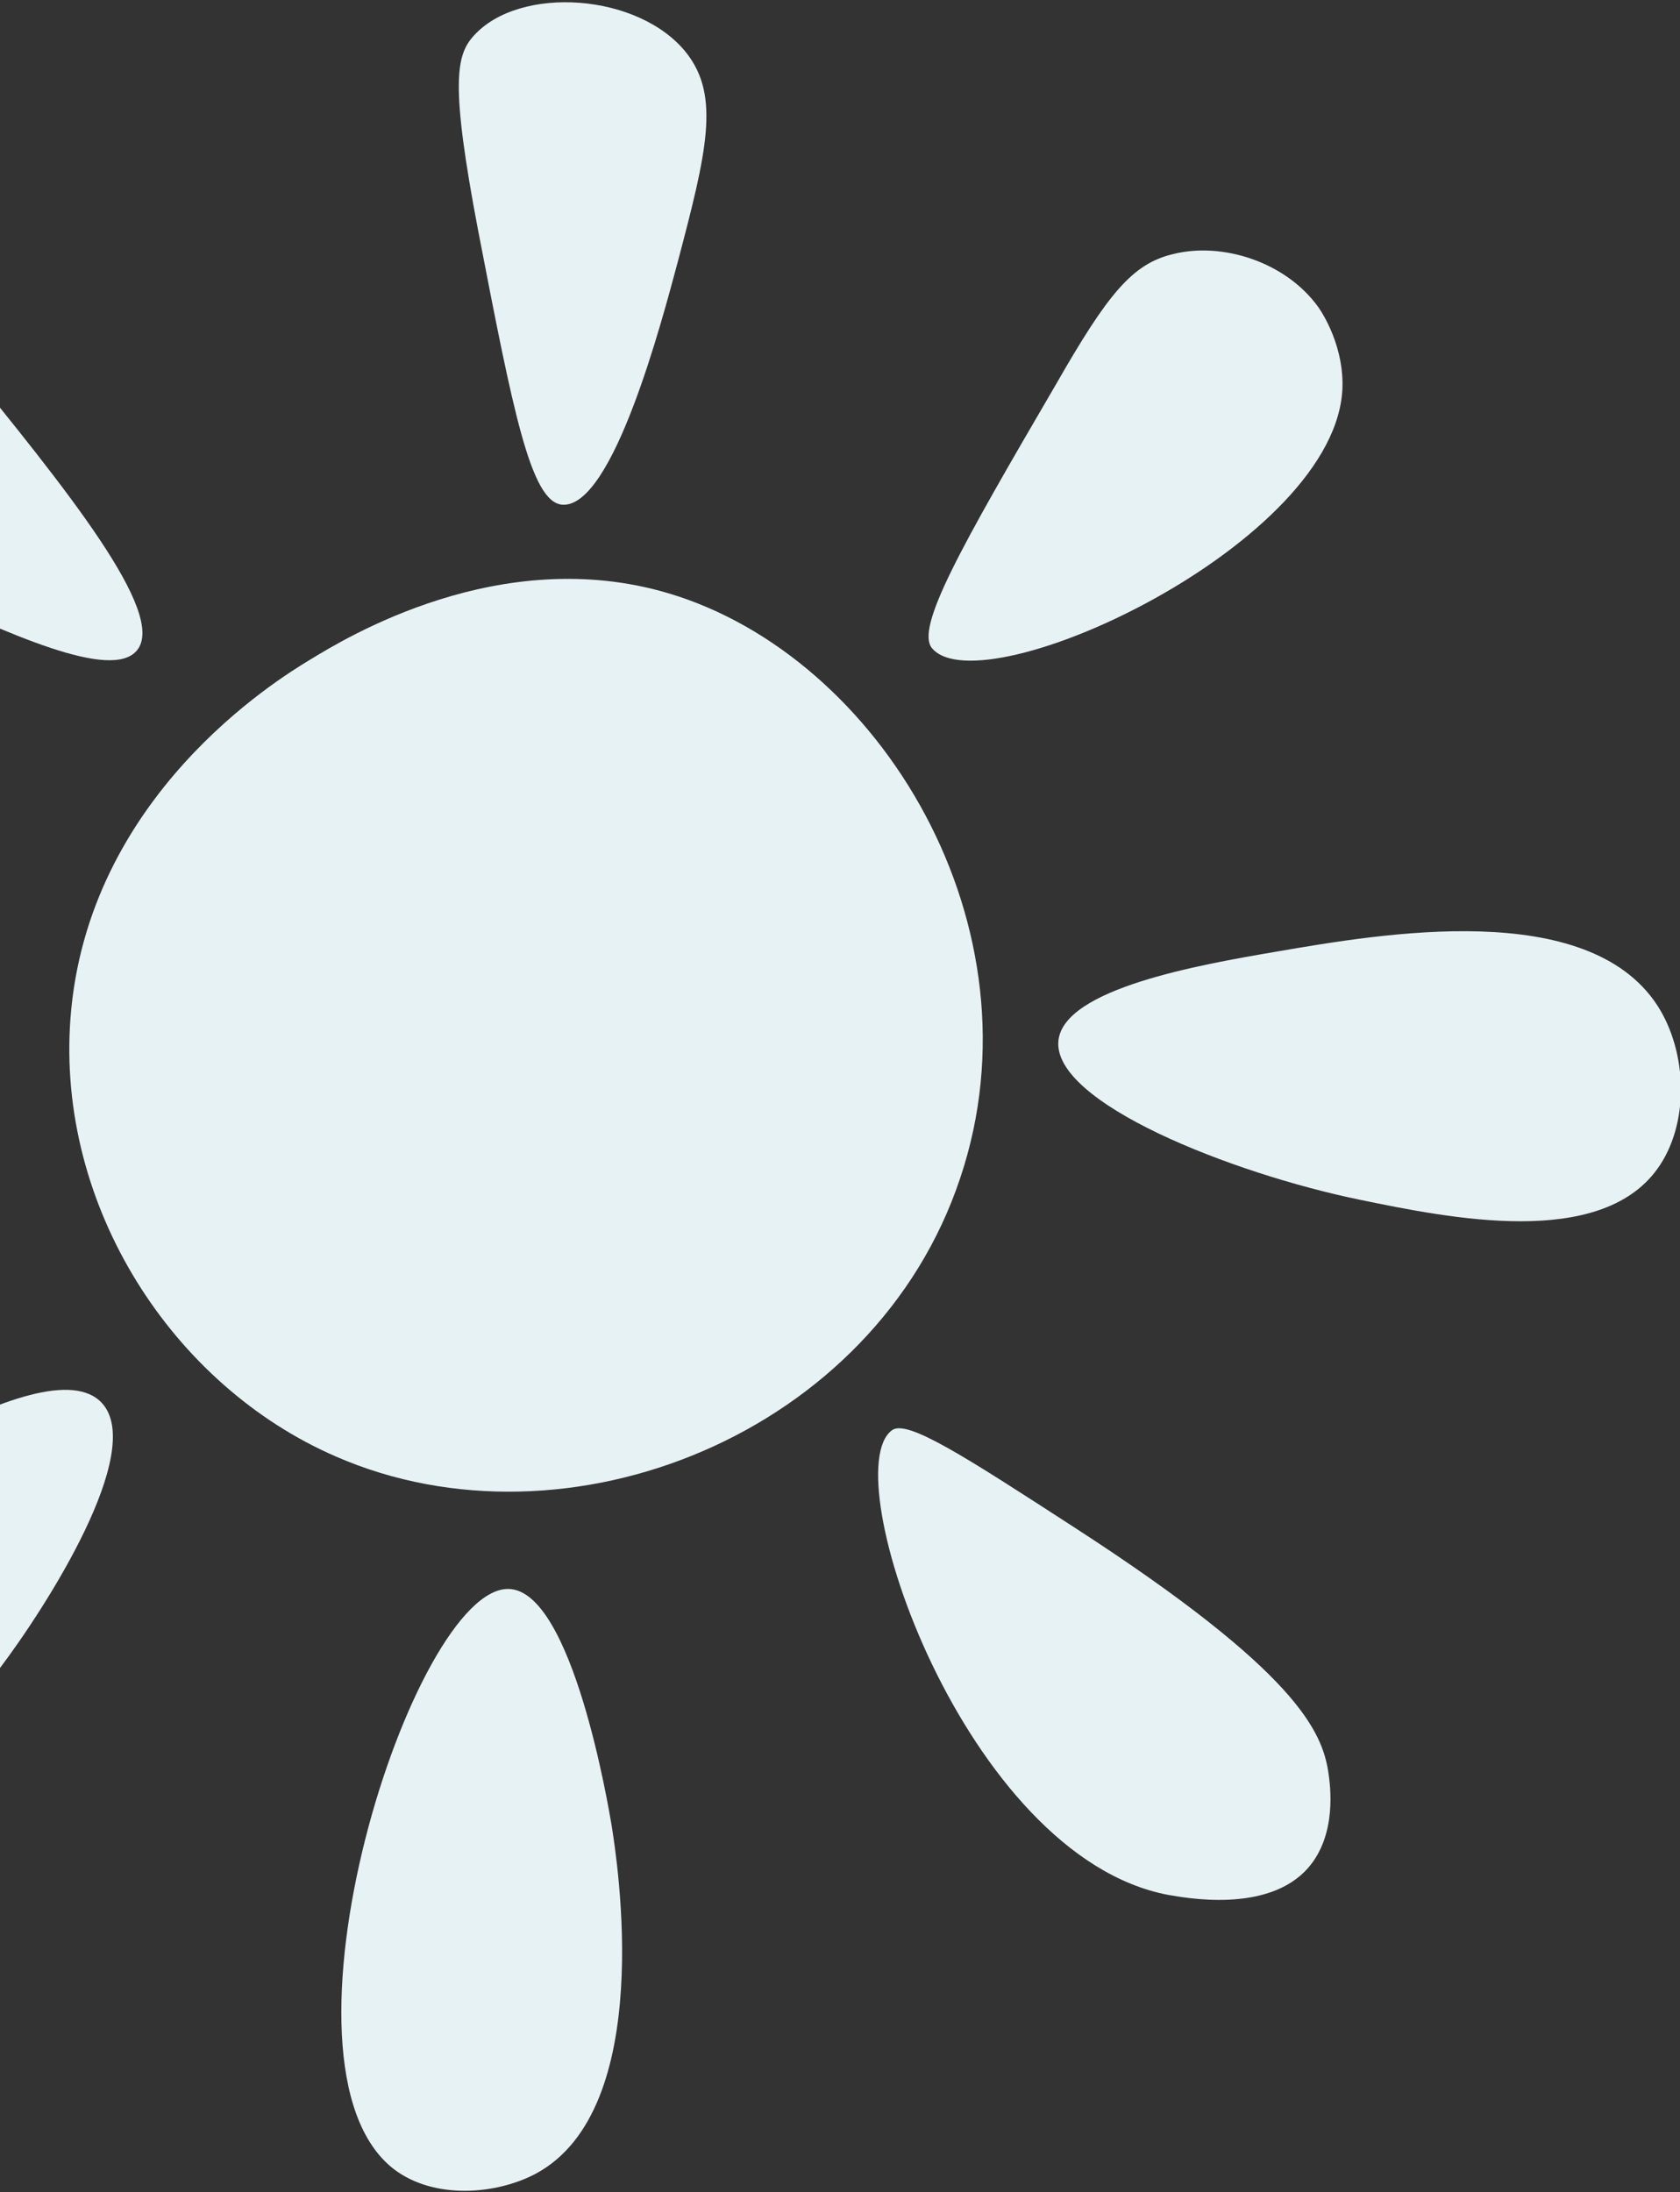
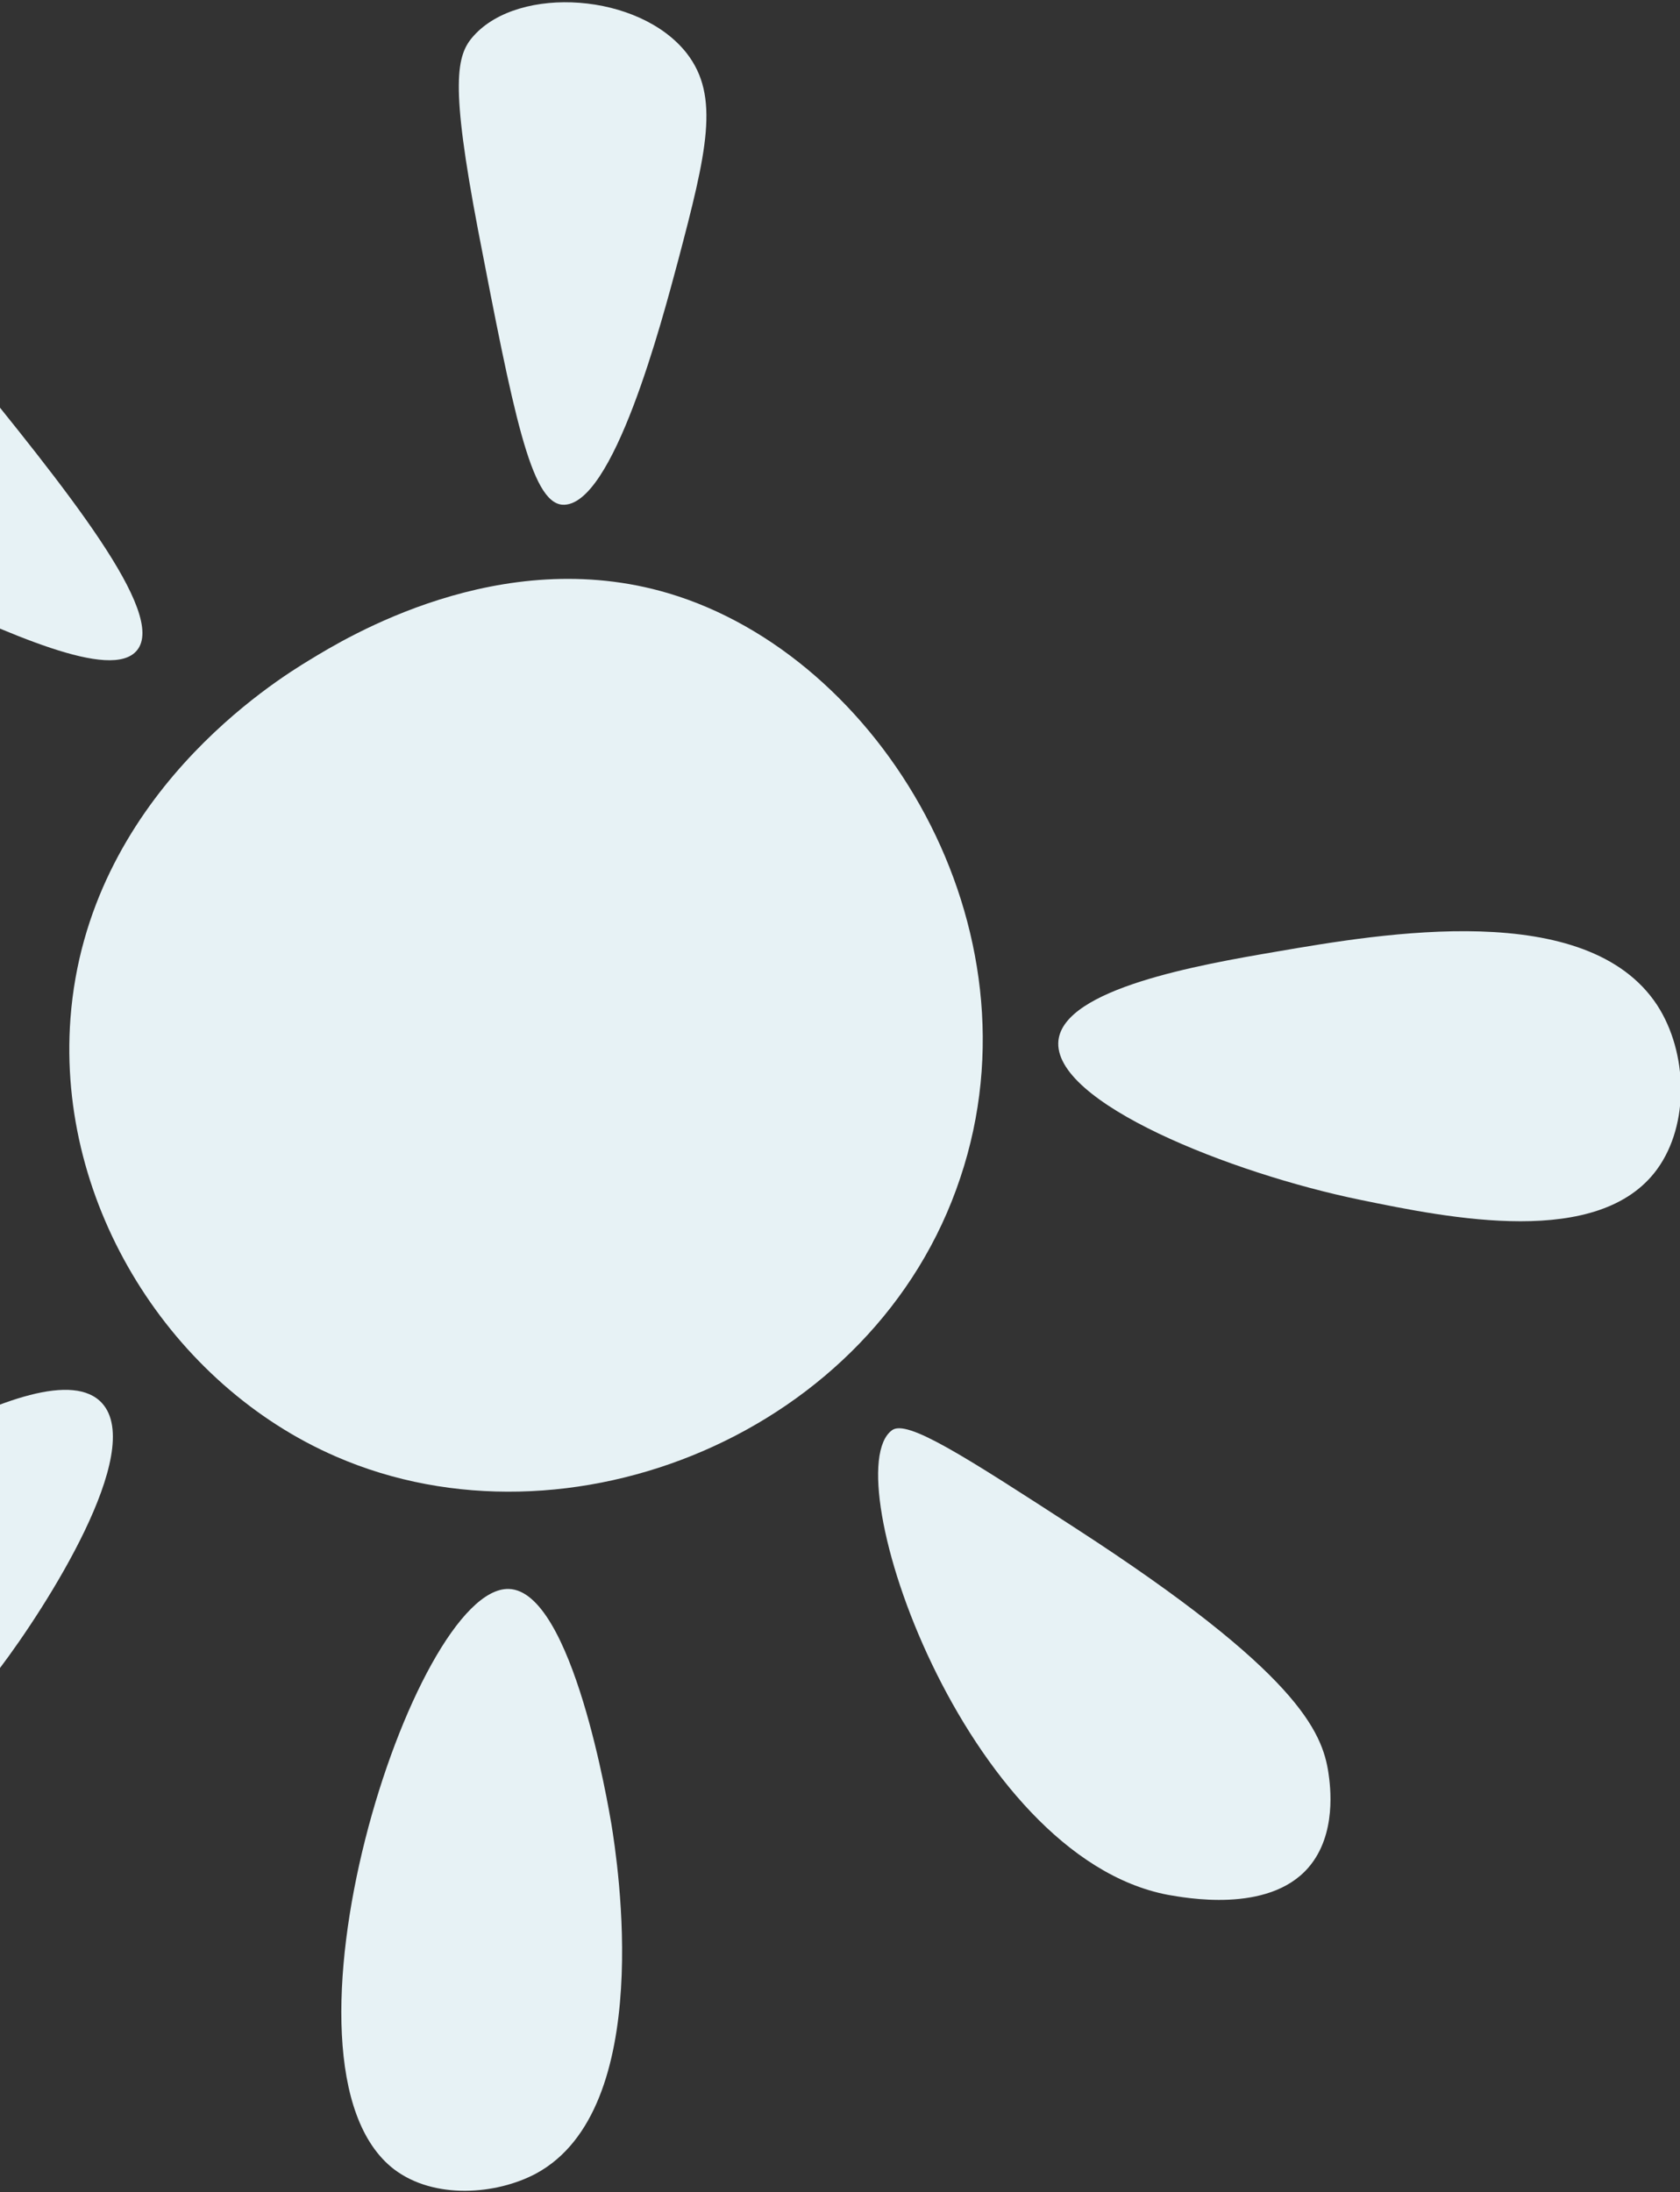
<svg xmlns="http://www.w3.org/2000/svg" width="597" height="779" viewBox="0 0 597 779" fill="none">
  <rect x="0" y="0" width="597" height="779" fill="#333333" stroke="none" />
  <g clip-path="url(#clip0_88_1280)">
    <path d="M237.499 210.818C177.687 193.064 122.858 226.704 110.086 234.491C98.248 241.655 30.958 283.083 25.039 361.888C20.055 428.546 61.176 492.4 119.431 517.63C201.674 553.451 311.019 509.532 341.237 418.578C371.144 329.494 312.889 233.245 237.499 210.818Z" fill="#E7F2F5" />
    <path d="M199.805 179.358C188.59 178.424 182.36 146.341 169.899 81.864C159.93 29.535 162.111 19.567 168.341 12.714C184.54 -5.352 227.219 -2.548 244.042 18.944C255.88 34.207 251.207 53.83 240.927 92.766C235.319 113.635 217.874 180.604 199.805 179.358Z" fill="#E7F2F5" />
    <path d="M180.802 564.664C146.846 563.73 92.329 734.112 139.992 770.867C154.322 781.769 176.441 779.9 190.459 772.425C233.138 749.375 219.431 661.536 217.251 648.142C216.316 642.847 203.544 565.287 180.802 564.664Z" fill="#E7F2F5" />
    <path d="M376.129 369.675C378.309 351.298 425.973 342.888 453.387 338.216C491.393 331.674 563.978 319.215 588.9 357.216C599.804 374.036 600.427 399.578 588.9 415.464C568.34 443.809 515.069 432.907 483.293 426.366C437.811 417.021 373.636 391.791 376.129 369.675Z" fill="#E7F2F5" />
-     <path d="M331.269 230.442C325.038 223.278 341.549 194.31 375.194 136.685C393.574 104.602 402.296 93.7 416.938 90.274C434.384 85.913 456.813 93.077 468.34 108.963C468.34 108.963 477.374 121.111 477.062 137.308C475.816 193.064 349.337 251.311 331.269 230.442Z" fill="#E7F2F5" />
    <path d="M316.938 508.286C296.378 523.548 342.795 659.667 415.069 673.372C420.676 674.307 450.583 680.225 464.913 663.716C475.193 651.88 472.701 634.437 472.078 630.076C469.897 615.436 461.175 594.255 382.359 543.172C342.484 517.319 322.234 504.236 316.938 508.286Z" fill="#E7F2F5" />
    <path d="M36.254 498.63C16.317 476.826 -69.041 535.697 -117.951 569.337C-123.558 573.075 -134.461 580.862 -138.511 594.567C-145.676 618.863 -127.608 652.503 -103.932 660.602C-61.876 675.242 -10.474 606.715 -0.194 593.01C16.317 571.206 51.831 515.762 36.254 498.63Z" fill="#E7F2F5" />
    <path d="M48.715 231.065C59.307 217.983 23.793 174.063 -14.213 127.341C-52.842 79.683 -65.303 75.323 -75.583 75.323C-102.686 75.323 -131.346 105.537 -130.723 132.013C-129.789 163.473 -87.421 183.096 -31.658 209.261C2.298 224.835 39.681 242.278 48.715 231.065Z" fill="#E7F2F5" />
  </g>
  <defs>
    <clipPath id="clip0_88_1280">
      <rect width="819" height="778.088" fill="white" transform="translate(-222 0.566)" />
    </clipPath>
  </defs>
</svg>